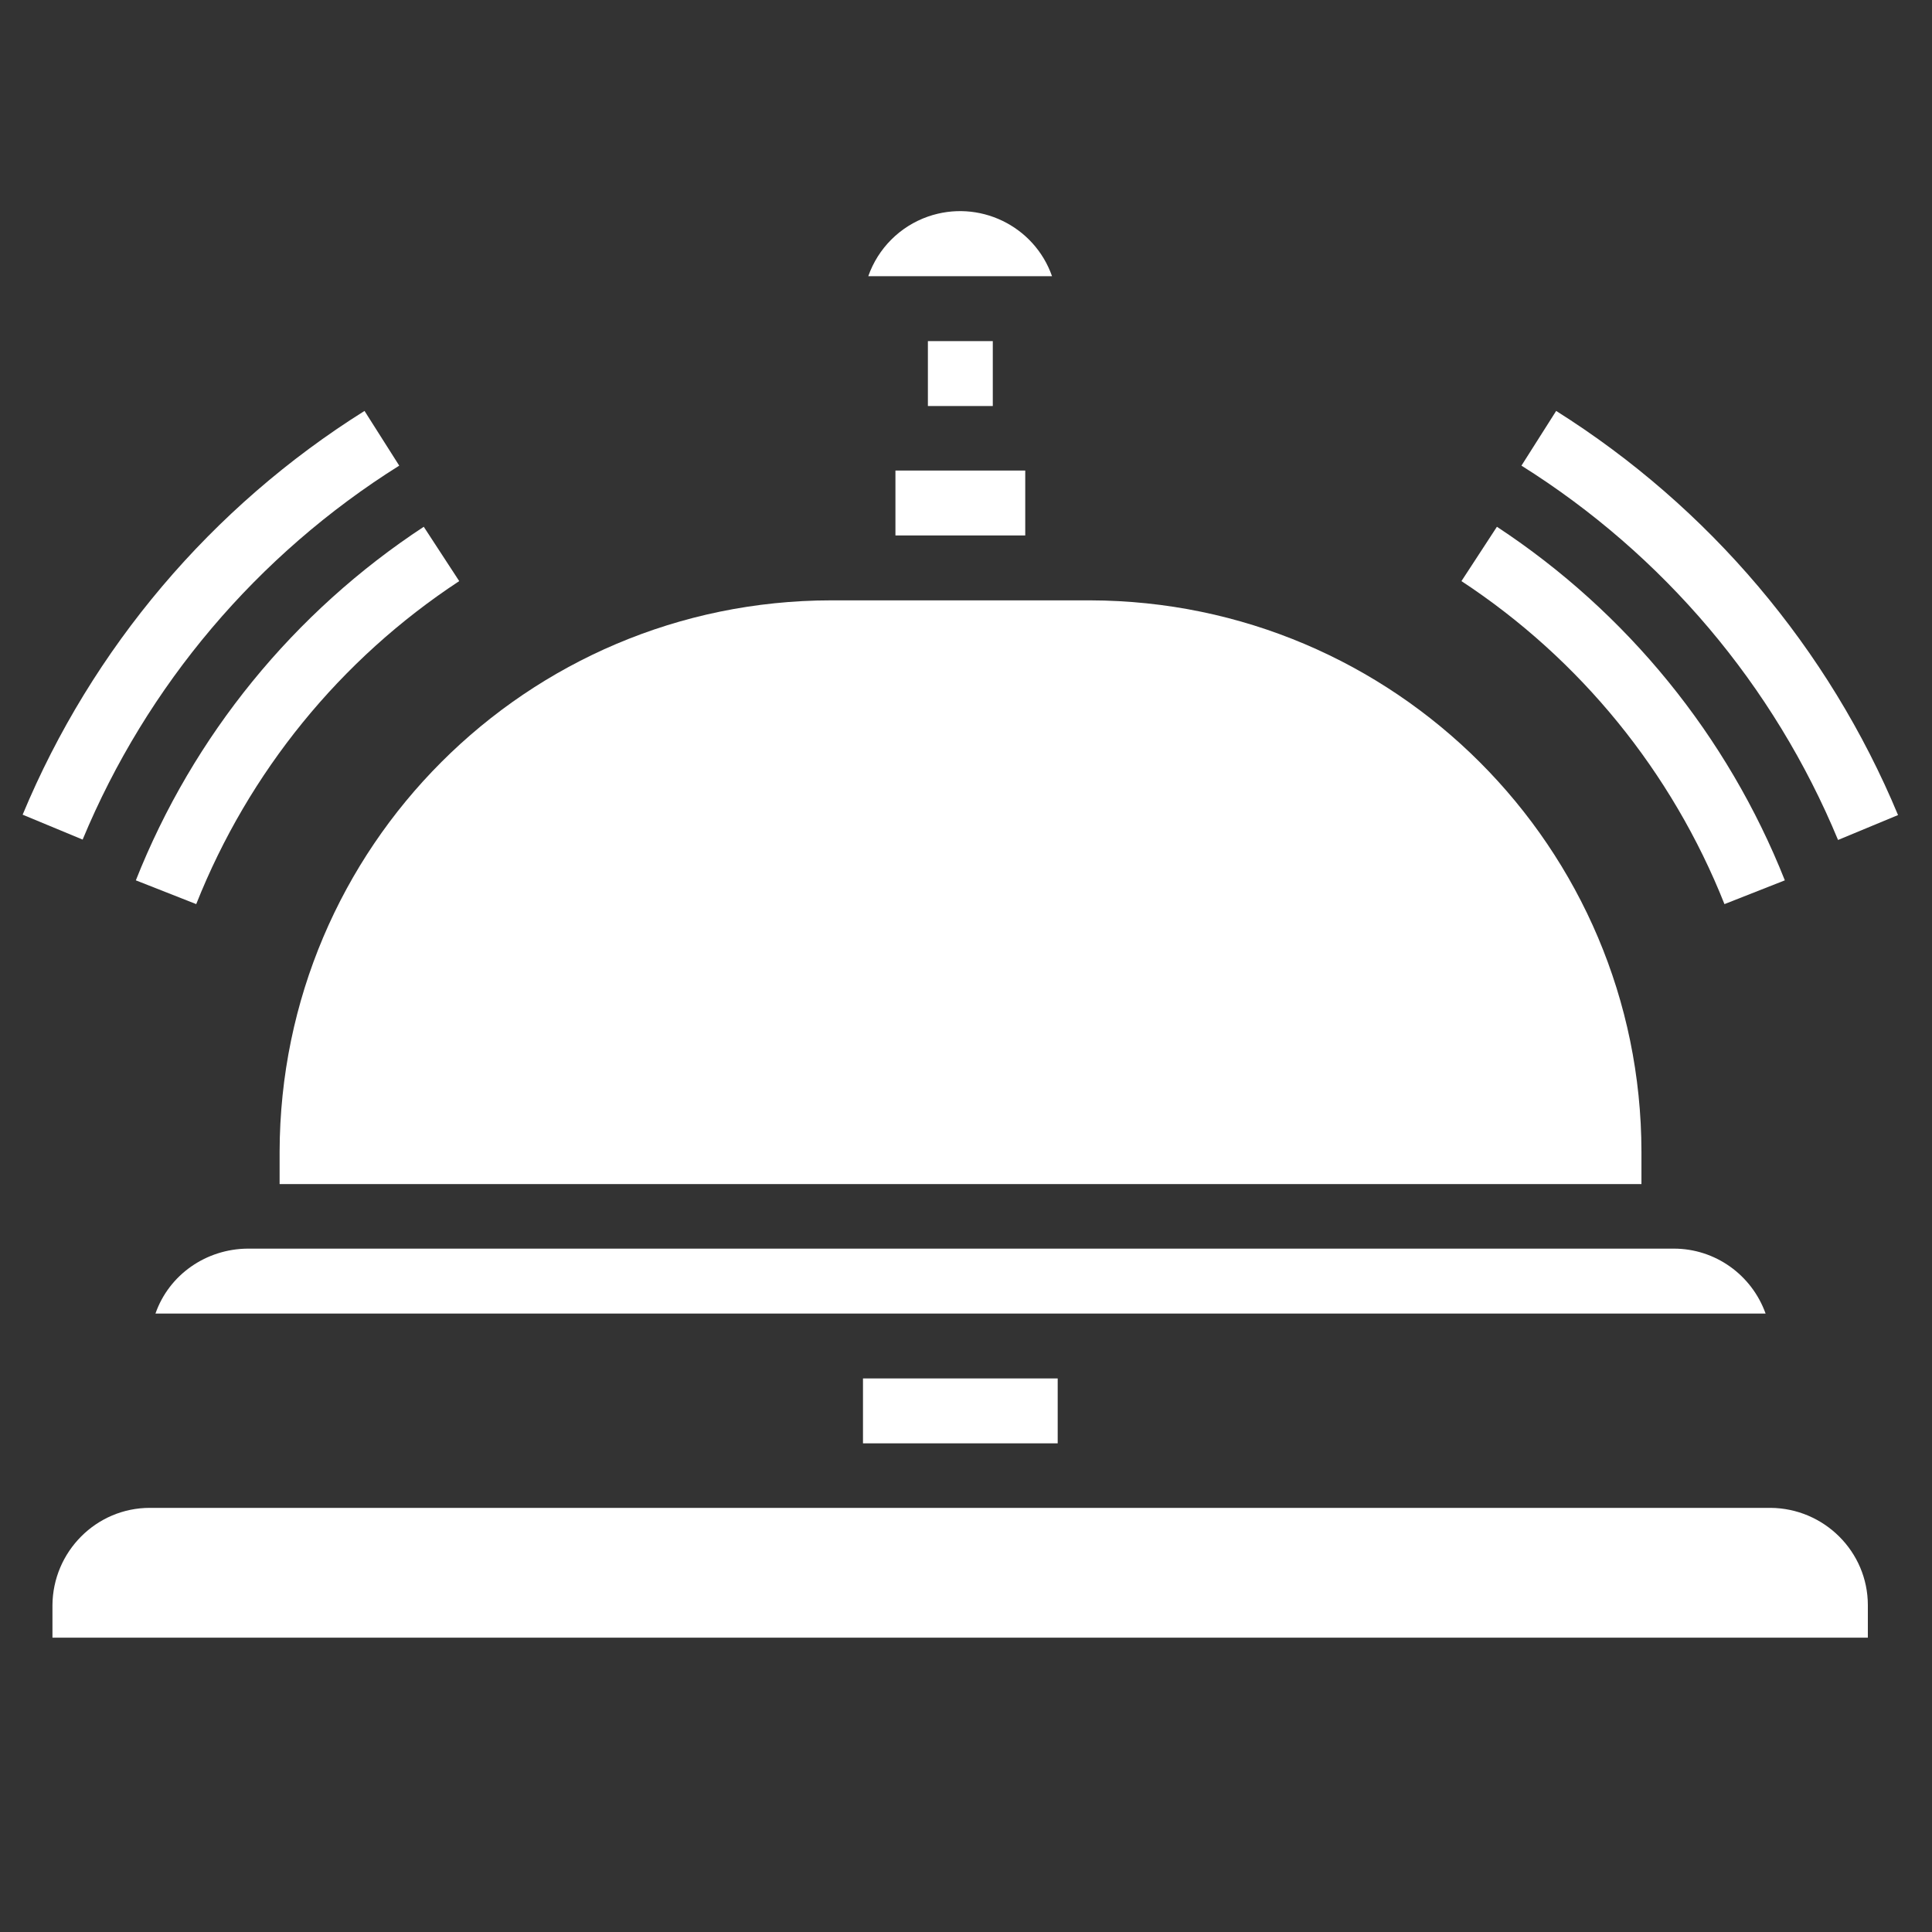
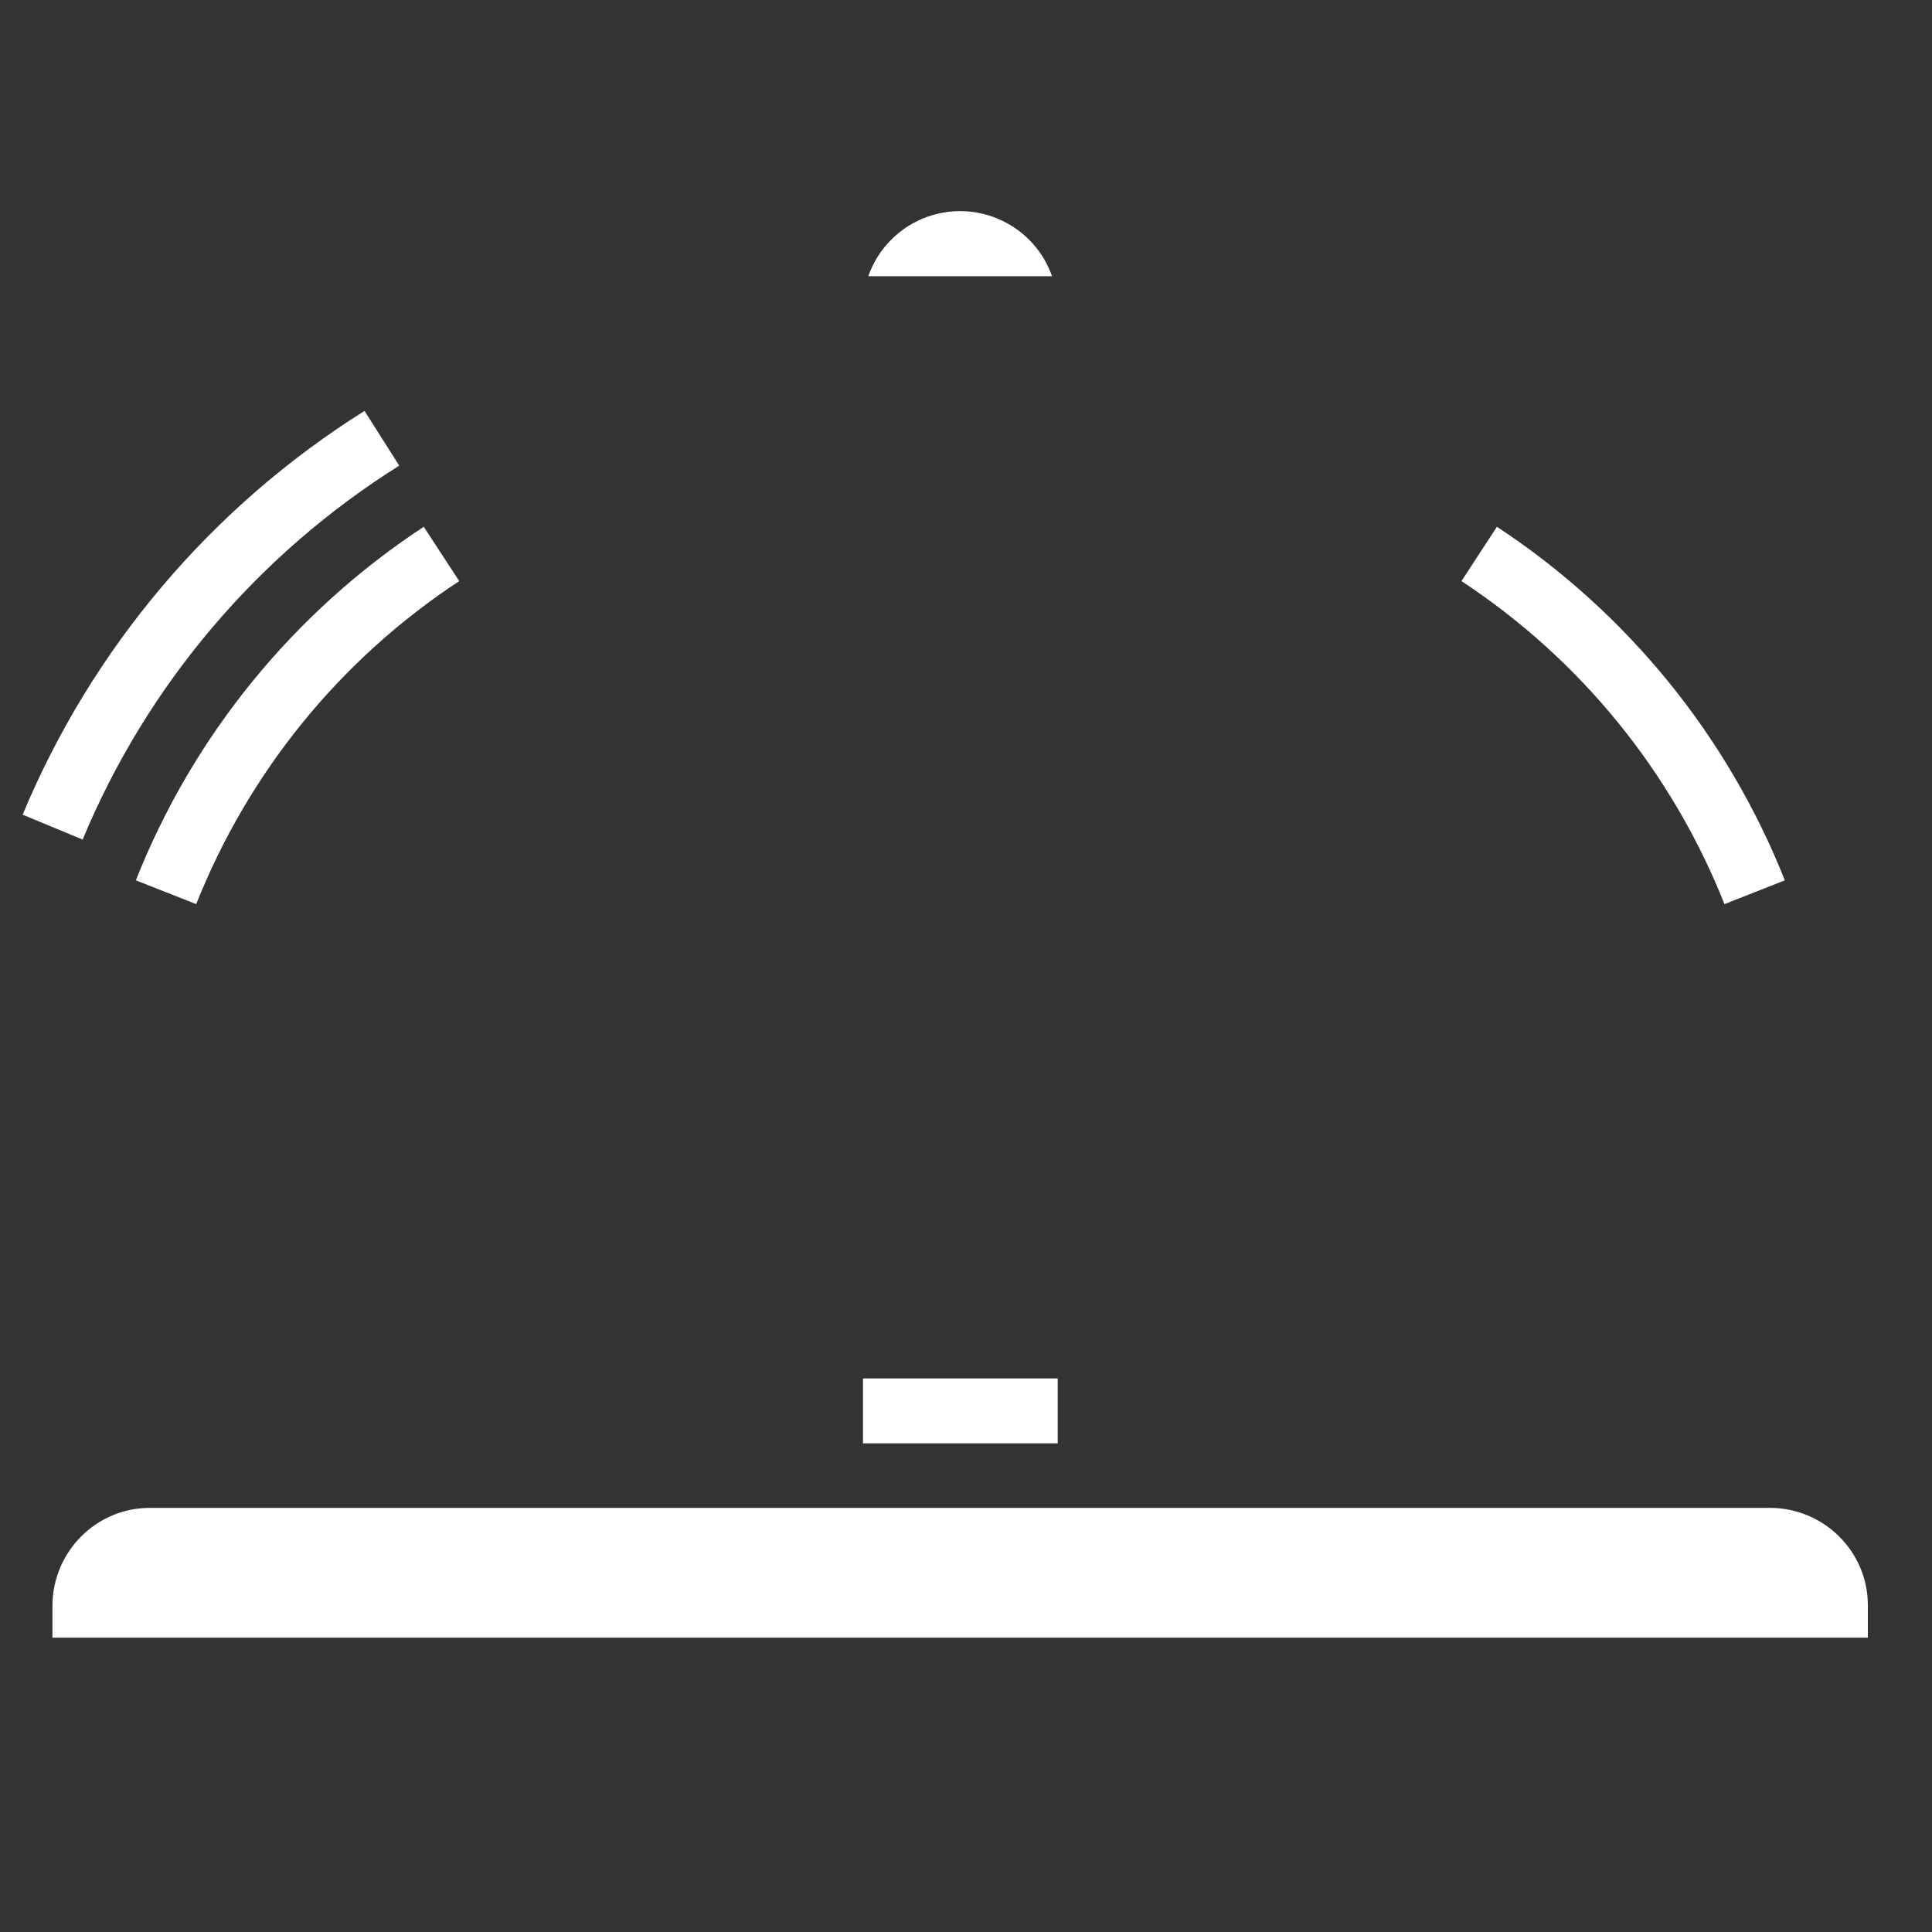
<svg xmlns="http://www.w3.org/2000/svg" version="1.1" id="Capa_1" x="0px" y="0px" viewBox="0 0 512 512" style="enable-background:new 0 0 512 512;" xml:space="preserve">
  <rect x="0" y="0" width="512" height="512" fill="#333333" stroke="none" />
  <style type="text/css">
	.st0{fill:#FFFFFF;}
</style>
  <g id="Hotel_Bell-Hotel-Lobby-Reservation-Ring_Bell">
-     <path class="st0" d="M237.3,124.7h34.4v17.2h-34.4V124.7z" />
-     <path class="st0" d="M74.1,313.8h360.9v-8.6c-0.1-80.6-65.4-145.9-146.1-146.1h-68.7c-80.6,0.1-145.9,65.4-146.1,146.1V313.8z" />
    <path class="st0" d="M13.9,434h481.1v-8.6c0-14.2-11.6-25.7-25.8-25.8H39.7c-14.2,0-25.7,11.6-25.8,25.8V434z" />
    <path class="st0" d="M228.7,365.3h51.6v17.2h-51.6V365.3z" />
-     <path class="st0" d="M41.2,348.1h426.7c-3.7-10.3-13.4-17.2-24.3-17.2h-378C54.6,331,44.8,337.8,41.2,348.1z" />
    <path class="st0" d="M105.8,123.4l-9.2-14.5C56.1,134.3,24.4,171.7,6,215.9l15.9,6.6C38.9,181.6,68.2,147,105.8,123.4z" />
    <path class="st0" d="M36,233.3l16,6.3c13.9-35,38.2-64.9,69.7-85.6l-9.4-14.4C77.9,162.2,51.2,194.9,36,233.3L36,233.3z" />
-     <path class="st0" d="M487.1,222.6l15.9-6.6c-18.4-44.2-50.1-81.6-90.6-107.1l-9.2,14.5C440.8,147,470.1,181.6,487.1,222.6   L487.1,222.6z" />
    <path class="st0" d="M457,239.6l16-6.3c-15.2-38.3-41.8-71-76.3-93.7l-9.4,14.4C418.8,174.7,443.1,204.6,457,239.6L457,239.6z" />
    <path class="st0" d="M278.8,73.2c-4.7-13.4-19.4-20.5-32.9-15.8c-7.4,2.6-13.2,8.4-15.8,15.8H278.8z" />
-     <path class="st0" d="M245.9,90.4h17.2v17.2h-17.2V90.4z" />
  </g>
</svg>